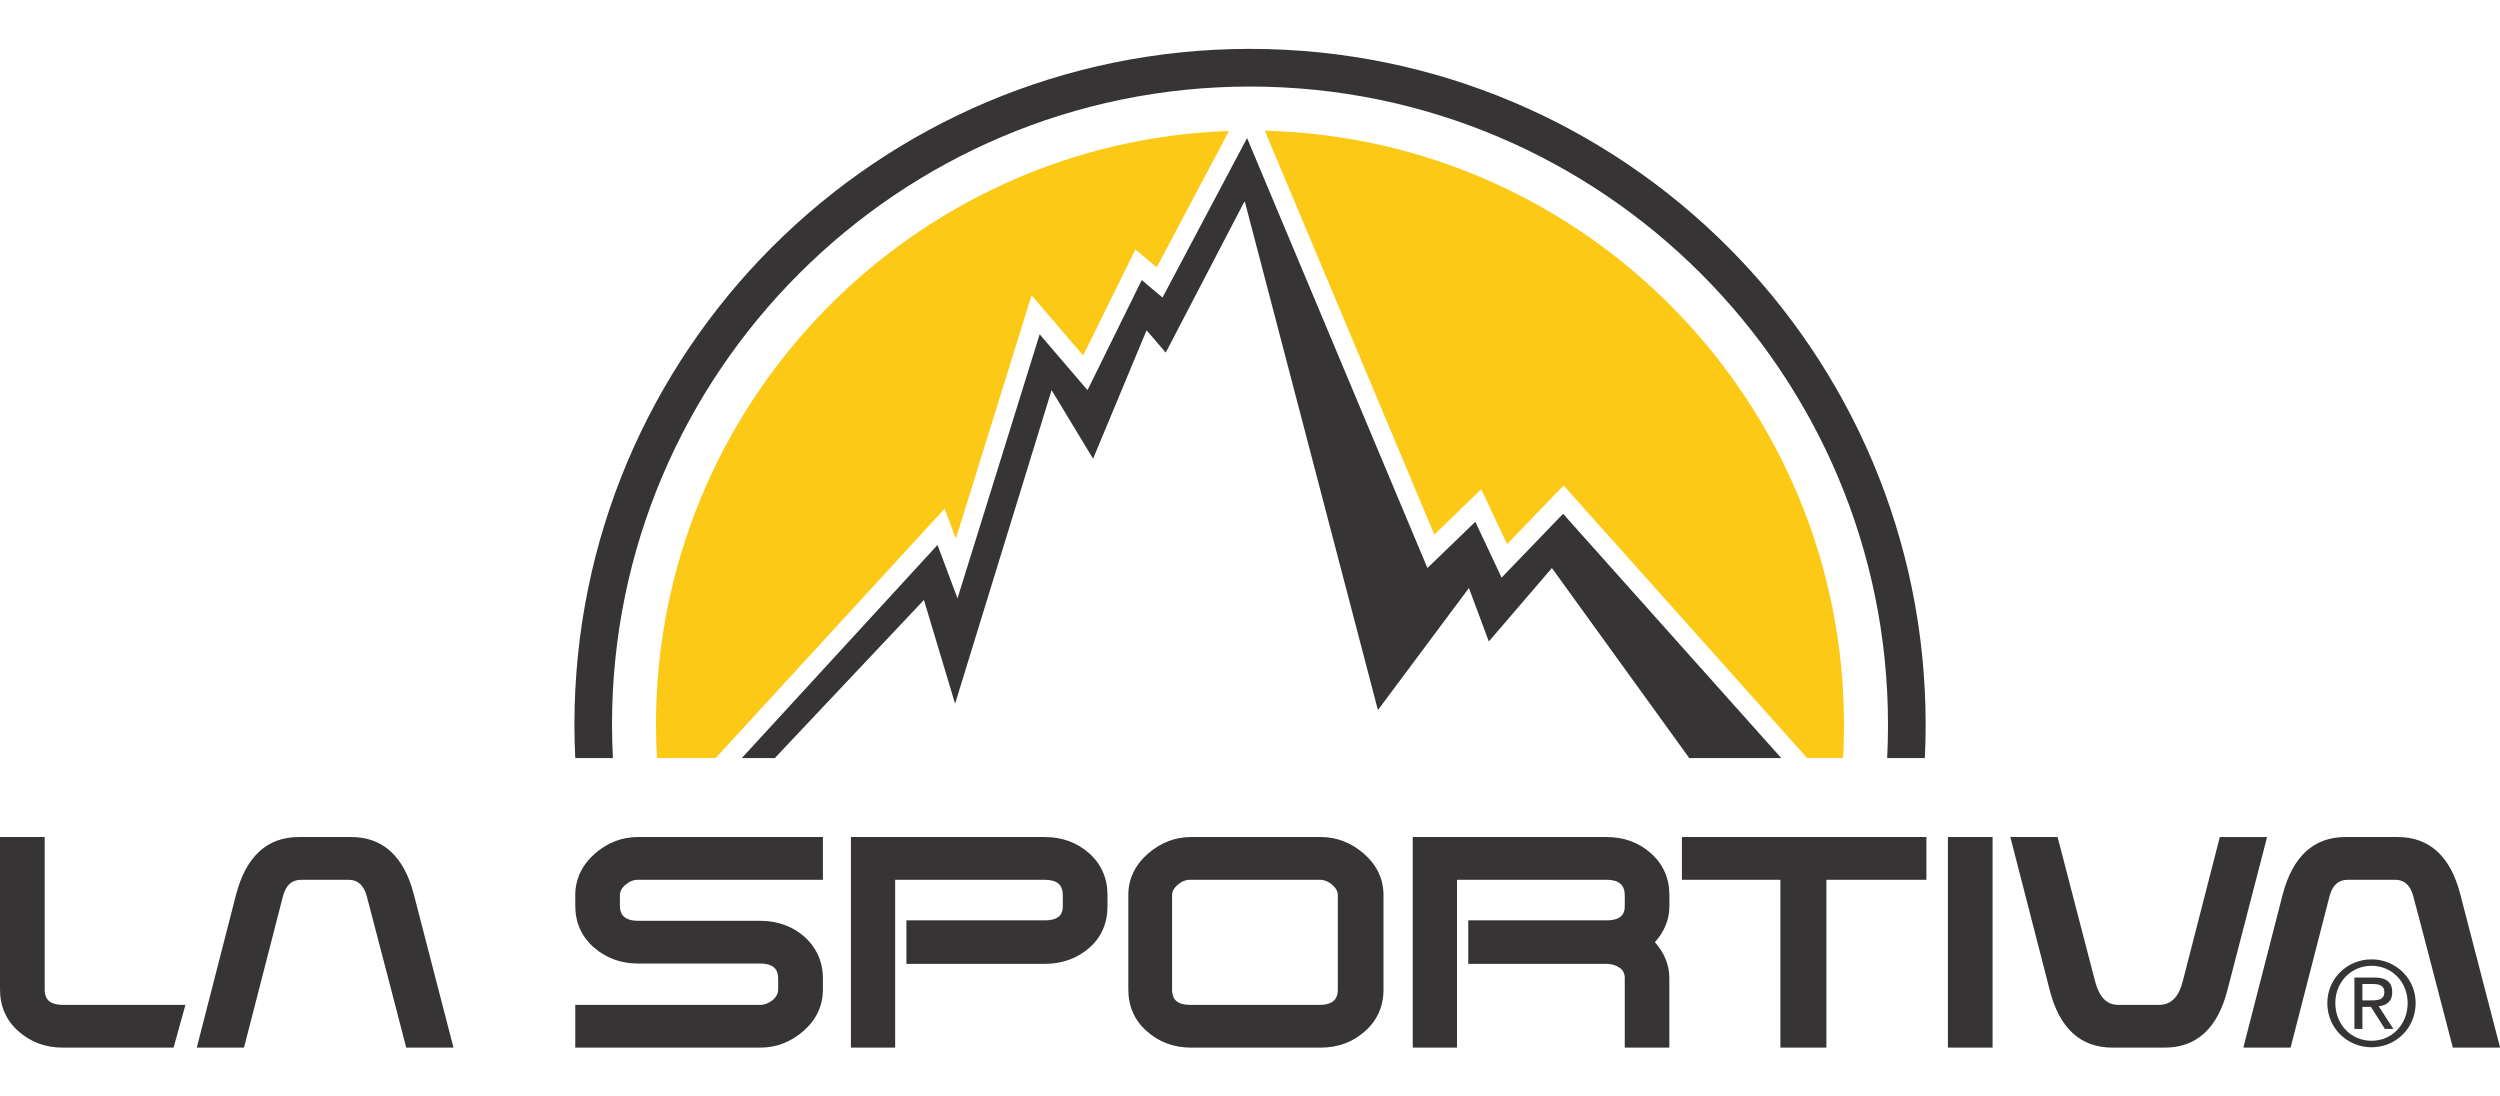
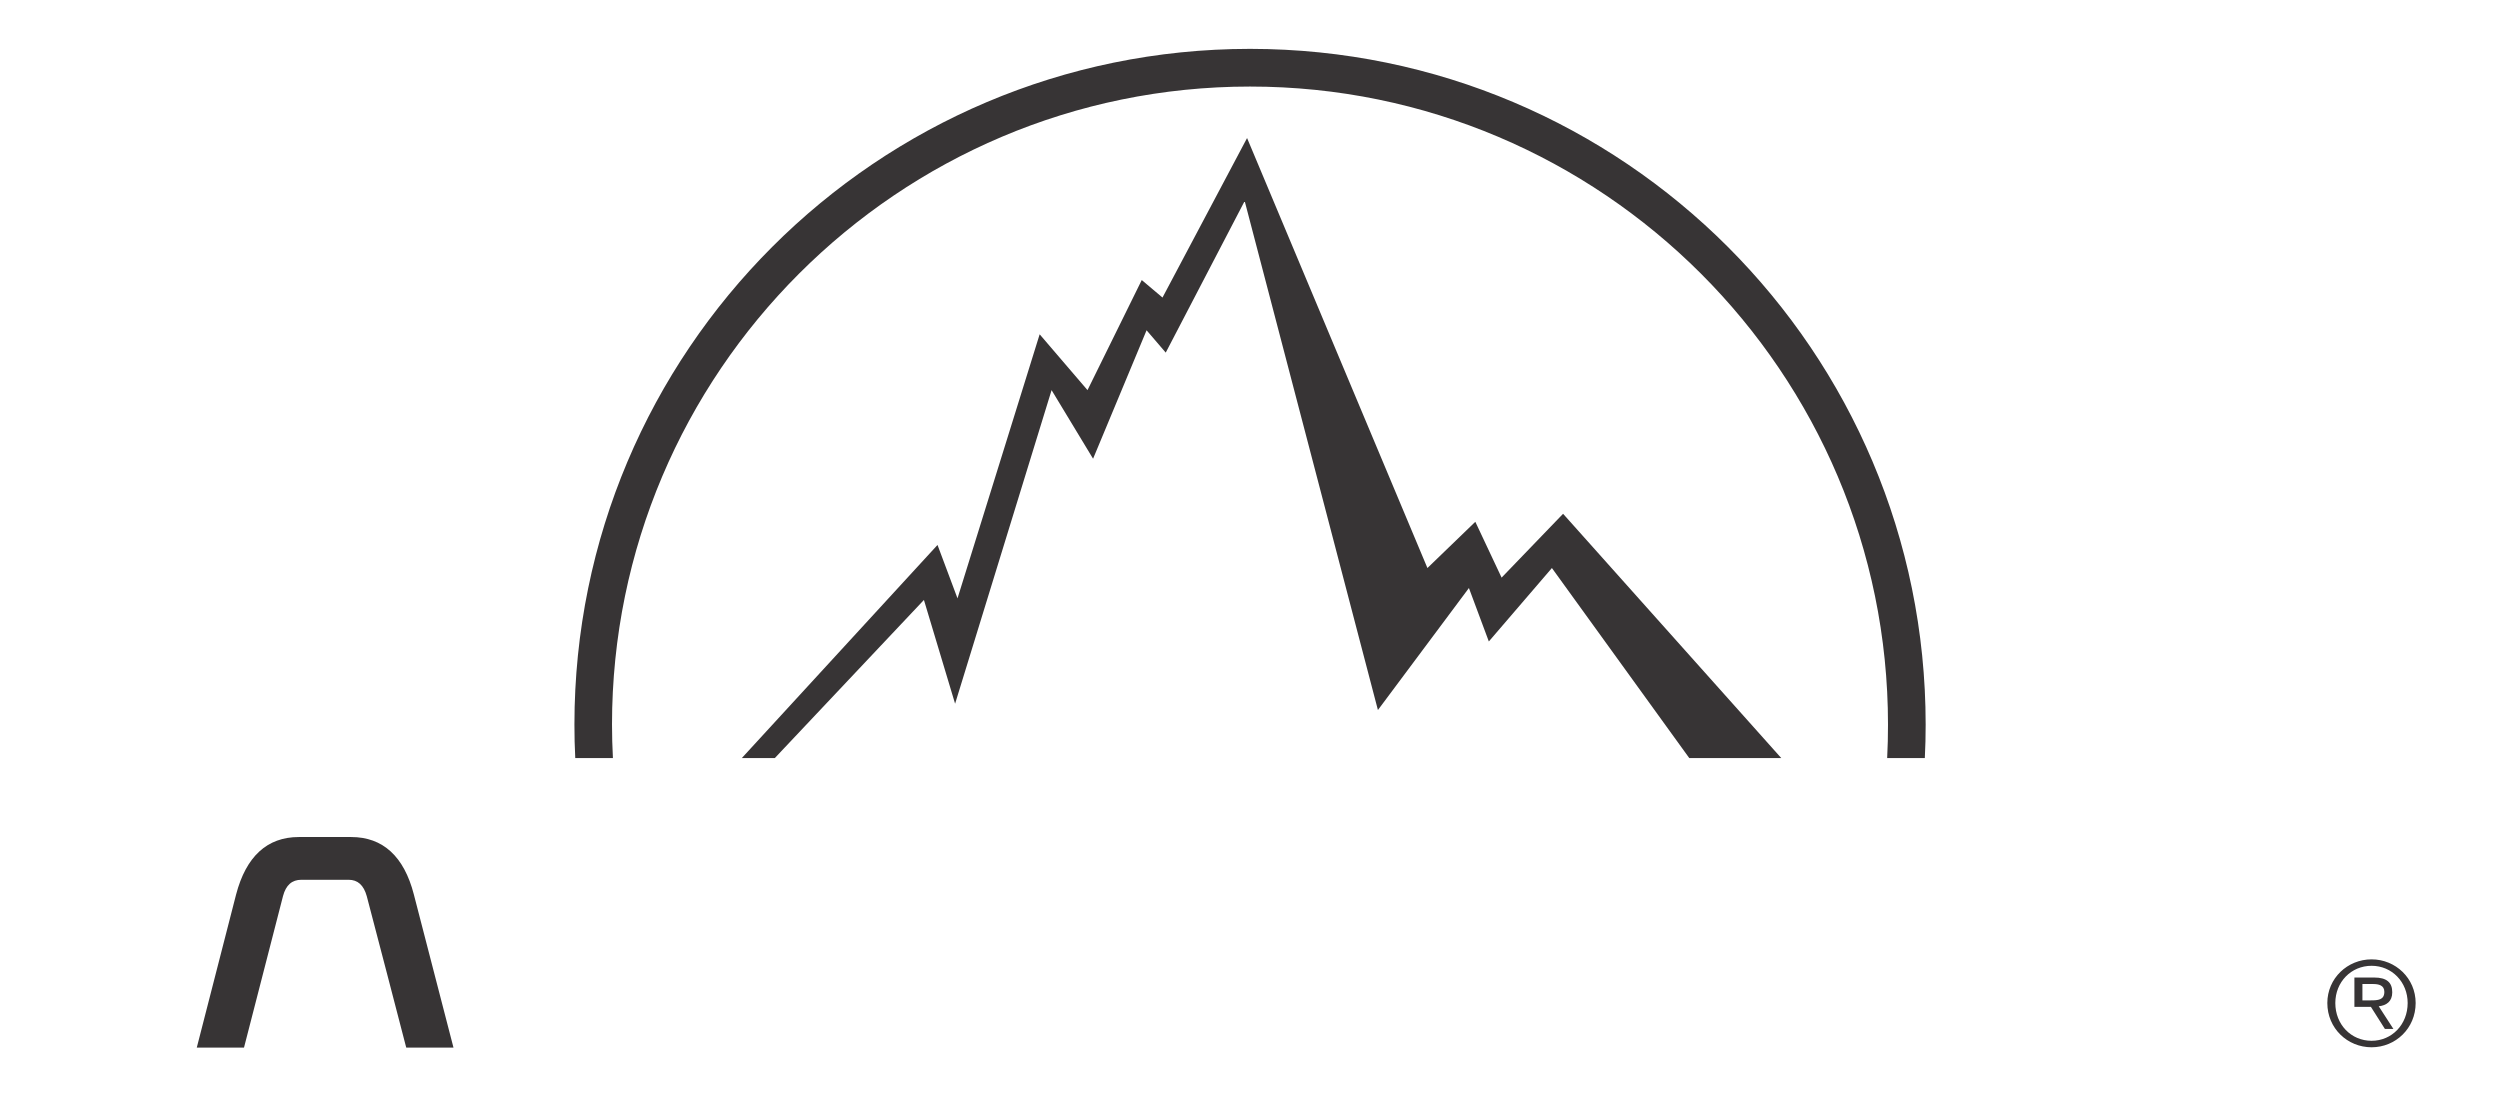
<svg xmlns="http://www.w3.org/2000/svg" xml:space="preserve" fill-rule="evenodd" clip-rule="evenodd" image-rendering="optimizeQuality" shape-rendering="geometricPrecision" text-rendering="geometricPrecision" viewBox="0 0 932.71 372.62" width="114" height="50">
  <defs>
    <style>
    .fil0 {fill:#373435;fill-rule:nonzero}
    .fil1 {fill:#FCC917;fill-rule:nonzero}
   </style>
  </defs>
  <g id="Vrstva_x0020_1">
    <g id="_2736778588864">
      <g id="Capa_x0020_1">
        <g id="_2970656478832">
-           <path d="M917.91 315.47c-3.64-14.2-11.5-21.42-23.41-21.42h-19.46c-11.82 0-19.68 7.22-23.41 21.45l-14.68 57.12h17.63l14.55-56.56c1.09-4.07 3.33-6.06 6.84-6.06h17.63c3.42 0 5.62 1.99 6.74 6.1 1.28 4.54 14.43 55.18 14.56 55.71l.21.81h17.6v-.12l-14.8-57.02v-.01zm-408.96-15.11c-4.76-4.2-10.23-6.31-16.26-6.31H444.4c-6.03 0-11.47 2.12-16.23 6.31-4.78 4.23-7.21 9.39-7.21 15.36v35.2c0 6.34 2.33 11.62 6.97 15.64 4.54 4.04 10.1 6.06 16.47 6.06h48.29c6.4 0 11.97-2.02 16.51-6.06 4.6-4.05 6.96-9.3 6.96-15.64v-35.2c0-5.97-2.42-11.13-7.21-15.36zm106.98-.24c-4.51-4.05-10.11-6.07-16.57-6.07h-72.29v78.57h16.51V310h55.78c4.63 0 6.81 1.87 6.81 5.81v4.05c0 2.27-.72 5.28-6.84 5.28h-51.55v16.23h51.55c1.89 0 3.54.5 4.94 1.46 1.28.91 1.9 2.15 1.9 3.8v25.99h16.63v-25.96c0-4.85-1.83-9.36-5.38-13.37 3.54-3.98 5.41-8.49 5.41-13.43v-4.07c0-6.34-2.33-11.63-6.9-15.67zm110.8 72.5h16.67v-78.57h-16.67v78.57zm101.45-78.57L814.32 348c-1.52 5.84-4.42 8.67-8.8 8.67h-15.27c-4.22 0-7.02-2.83-8.58-8.68l-14.02-53.94h-17.63l14.71 57.15c3.61 14.2 11.47 21.42 23.41 21.42h19.46c11.91 0 19.77-7.21 23.41-21.45l14.8-57.11-17.63-.01zM627.49 310h36.75v62.62h17.16V310h37.31v-15.95h-91.22V310zm-221.17-9.92c-4.54-4.01-10.1-6.03-16.57-6.03h-72.29v78.57h16.51V310h55.75c4.66 0 6.8 1.87 6.8 5.81v4.05c0 2.27-.68 5.28-6.8 5.28h-51.55v16.23h51.58c6.46 0 12.03-1.99 16.57-5.91 4.57-3.94 6.87-9.23 6.87-15.63v-4.11c0-6.31-2.3-11.56-6.87-15.64zm92.8 50.87c0 2.42-.71 5.72-6.8 5.72h-48.26c-6.09 0-6.78-3.3-6.78-5.72v-35.1c0-1.5.69-2.8 2.09-3.98 1.49-1.28 3.01-1.87 4.69-1.87h48.25c1.68 0 3.24.59 4.7 1.87 1.43 1.18 2.11 2.48 2.11 3.98v35.1zm-429.94 5.72H23.47c-6.09 0-6.8-3.3-6.8-5.76v-56.86H0v56.87c0 6.34 2.33 11.6 6.93 15.64 4.57 4.04 10.14 6.06 16.51 6.06h41.32l4.42-15.95zm152.62-56.31c-4.76 4.26-7.18 9.45-7.18 15.45v3.8c0 6.37 2.36 11.62 6.96 15.64 4.57 3.98 10.11 6 16.48 6h45.49c6.09 0 6.77 3.23 6.77 5.69v3.92c0 1.55-.68 2.89-2.08 4.04-1.46 1.18-2.99 1.77-4.69 1.77h-68.93v15.95h68.99c6.03 0 11.47-2.08 16.19-6.25 4.79-4.2 7.22-9.42 7.22-15.51v-3.95c0-6.34-2.4-11.69-7.09-15.83-4.51-3.85-10.02-5.78-16.36-5.78h-45.48c-6.09 0-6.81-3.27-6.81-5.72v-3.77c0-1.49.69-2.79 2.12-3.98 1.46-1.24 2.98-1.83 4.66-1.83h68.96v-15.95H238c-6 0-11.45 2.12-16.2 6.31z" class="fil0" />
-           <path d="M881.38 354.99h3.11c2.64 0 5.07-.12 5.07-3.17 0-2.52-2.21-2.93-4.23-2.93h-3.95v6.1zm-2.99-8.52h7.4c4.6 0 6.72 1.8 6.72 5.5 0 3.45-2.18 4.91-5.04 5.23l5.47 8.45h-3.17l-5.22-8.23h-3.17v8.23h-2.99v-19.18zm6.41 23.6c7.58 0 13.46-6.07 13.46-14.09 0-7.83-5.88-13.89-13.46-13.89-7.65 0-13.53 6.06-13.53 13.89 0 8.02 5.88 14.09 13.53 14.09zm0-30.38c8.95 0 16.44 7.06 16.44 16.29 0 9.45-7.49 16.51-16.44 16.51-8.99 0-16.51-7.06-16.51-16.51 0-9.23 7.52-16.29 16.51-16.29zm-730.4-24.22c-3.67-14.2-11.54-21.42-23.41-21.42h-19.5c-11.81 0-19.68 7.22-23.41 21.45l-14.67 57.12h17.62l14.56-56.56c1.09-4.07 3.32-6.06 6.84-6.06h17.62c3.42 0 5.63 1.99 6.78 6.1 1.24 4.54 14.39 55.18 14.52 55.71l.22.81h17.62l-14.79-57.14v-.01zm73.93-63.39c0-131.26 106.79-238.02 238.02-238.02 131.27 0 238.03 106.76 238.03 238.02 0 4.2-.09 8.36-.31 12.5h14.05c.22-4.14.31-8.3.31-12.5C718.43 112.92 605.67.1 466.51 0h-.28C327.07.1 214.31 112.92 214.31 252.08c0 4.2.09 8.36.31 12.5h14.05c-.22-4.14-.34-8.3-.34-12.5z" class="fil0" />
-           <path d="m552.63 164.28 9.64 20.49 21.08-21.89 90.84 101.7h13.43c.25-4.14.34-8.3.34-12.5 0-120.35-96.41-218.59-216.07-221.54l63.24 150.69 17.5-16.95zm-200.22 7.28 4.2 11.22 28.26-90.84 19.24 22.45 19.5-39.58 7.93 6.71 26.98-50.89c-118.58 4.14-213.78 101.88-213.78 221.46 0 4.19.13 8.36.38 12.49H267l85.41-93.02z" class="fil1" />
+           <path d="M881.38 354.99h3.11c2.64 0 5.07-.12 5.07-3.17 0-2.52-2.21-2.93-4.23-2.93h-3.95v6.1zm-2.99-8.52h7.4c4.6 0 6.72 1.8 6.72 5.5 0 3.45-2.18 4.91-5.04 5.23l5.47 8.45h-3.17l-5.22-8.23h-3.17h-2.99v-19.18zm6.41 23.6c7.58 0 13.46-6.07 13.46-14.09 0-7.83-5.88-13.89-13.46-13.89-7.65 0-13.53 6.06-13.53 13.89 0 8.02 5.88 14.09 13.53 14.09zm0-30.38c8.95 0 16.44 7.06 16.44 16.29 0 9.45-7.49 16.51-16.44 16.51-8.99 0-16.51-7.06-16.51-16.51 0-9.23 7.52-16.29 16.51-16.29zm-730.4-24.22c-3.67-14.2-11.54-21.42-23.41-21.42h-19.5c-11.81 0-19.68 7.22-23.41 21.45l-14.67 57.12h17.62l14.56-56.56c1.09-4.07 3.32-6.06 6.84-6.06h17.62c3.42 0 5.63 1.99 6.78 6.1 1.24 4.54 14.39 55.18 14.52 55.71l.22.81h17.62l-14.79-57.14v-.01zm73.93-63.39c0-131.26 106.79-238.02 238.02-238.02 131.27 0 238.03 106.76 238.03 238.02 0 4.2-.09 8.36-.31 12.5h14.05c.22-4.14.31-8.3.31-12.5C718.43 112.92 605.67.1 466.51 0h-.28C327.07.1 214.31 112.92 214.31 252.08c0 4.2.09 8.36.31 12.5h14.05c-.22-4.14-.34-8.3-.34-12.5z" class="fil0" />
          <path d="M344.7 205.6 356.33 244.31 392.33 127.32 407.81 152.91 427.77 104.99 434.92 113.32 464.37 56.77 514.08 246.67 548.03 201.15 555.46 221.09 578.99 193.69 630.23 264.58 664.55 264.58 583.16 173.45 560.22 197.27 550.42 176.44 532.55 193.69 465.26 33.27 433.71 92.78 425.97 86.25 405.73 127.32 387.88 106.49 357.23 205.01 349.77 185.08 276.77 264.58 289.08 264.58z" class="fil0" />
        </g>
      </g>
    </g>
  </g>
</svg>